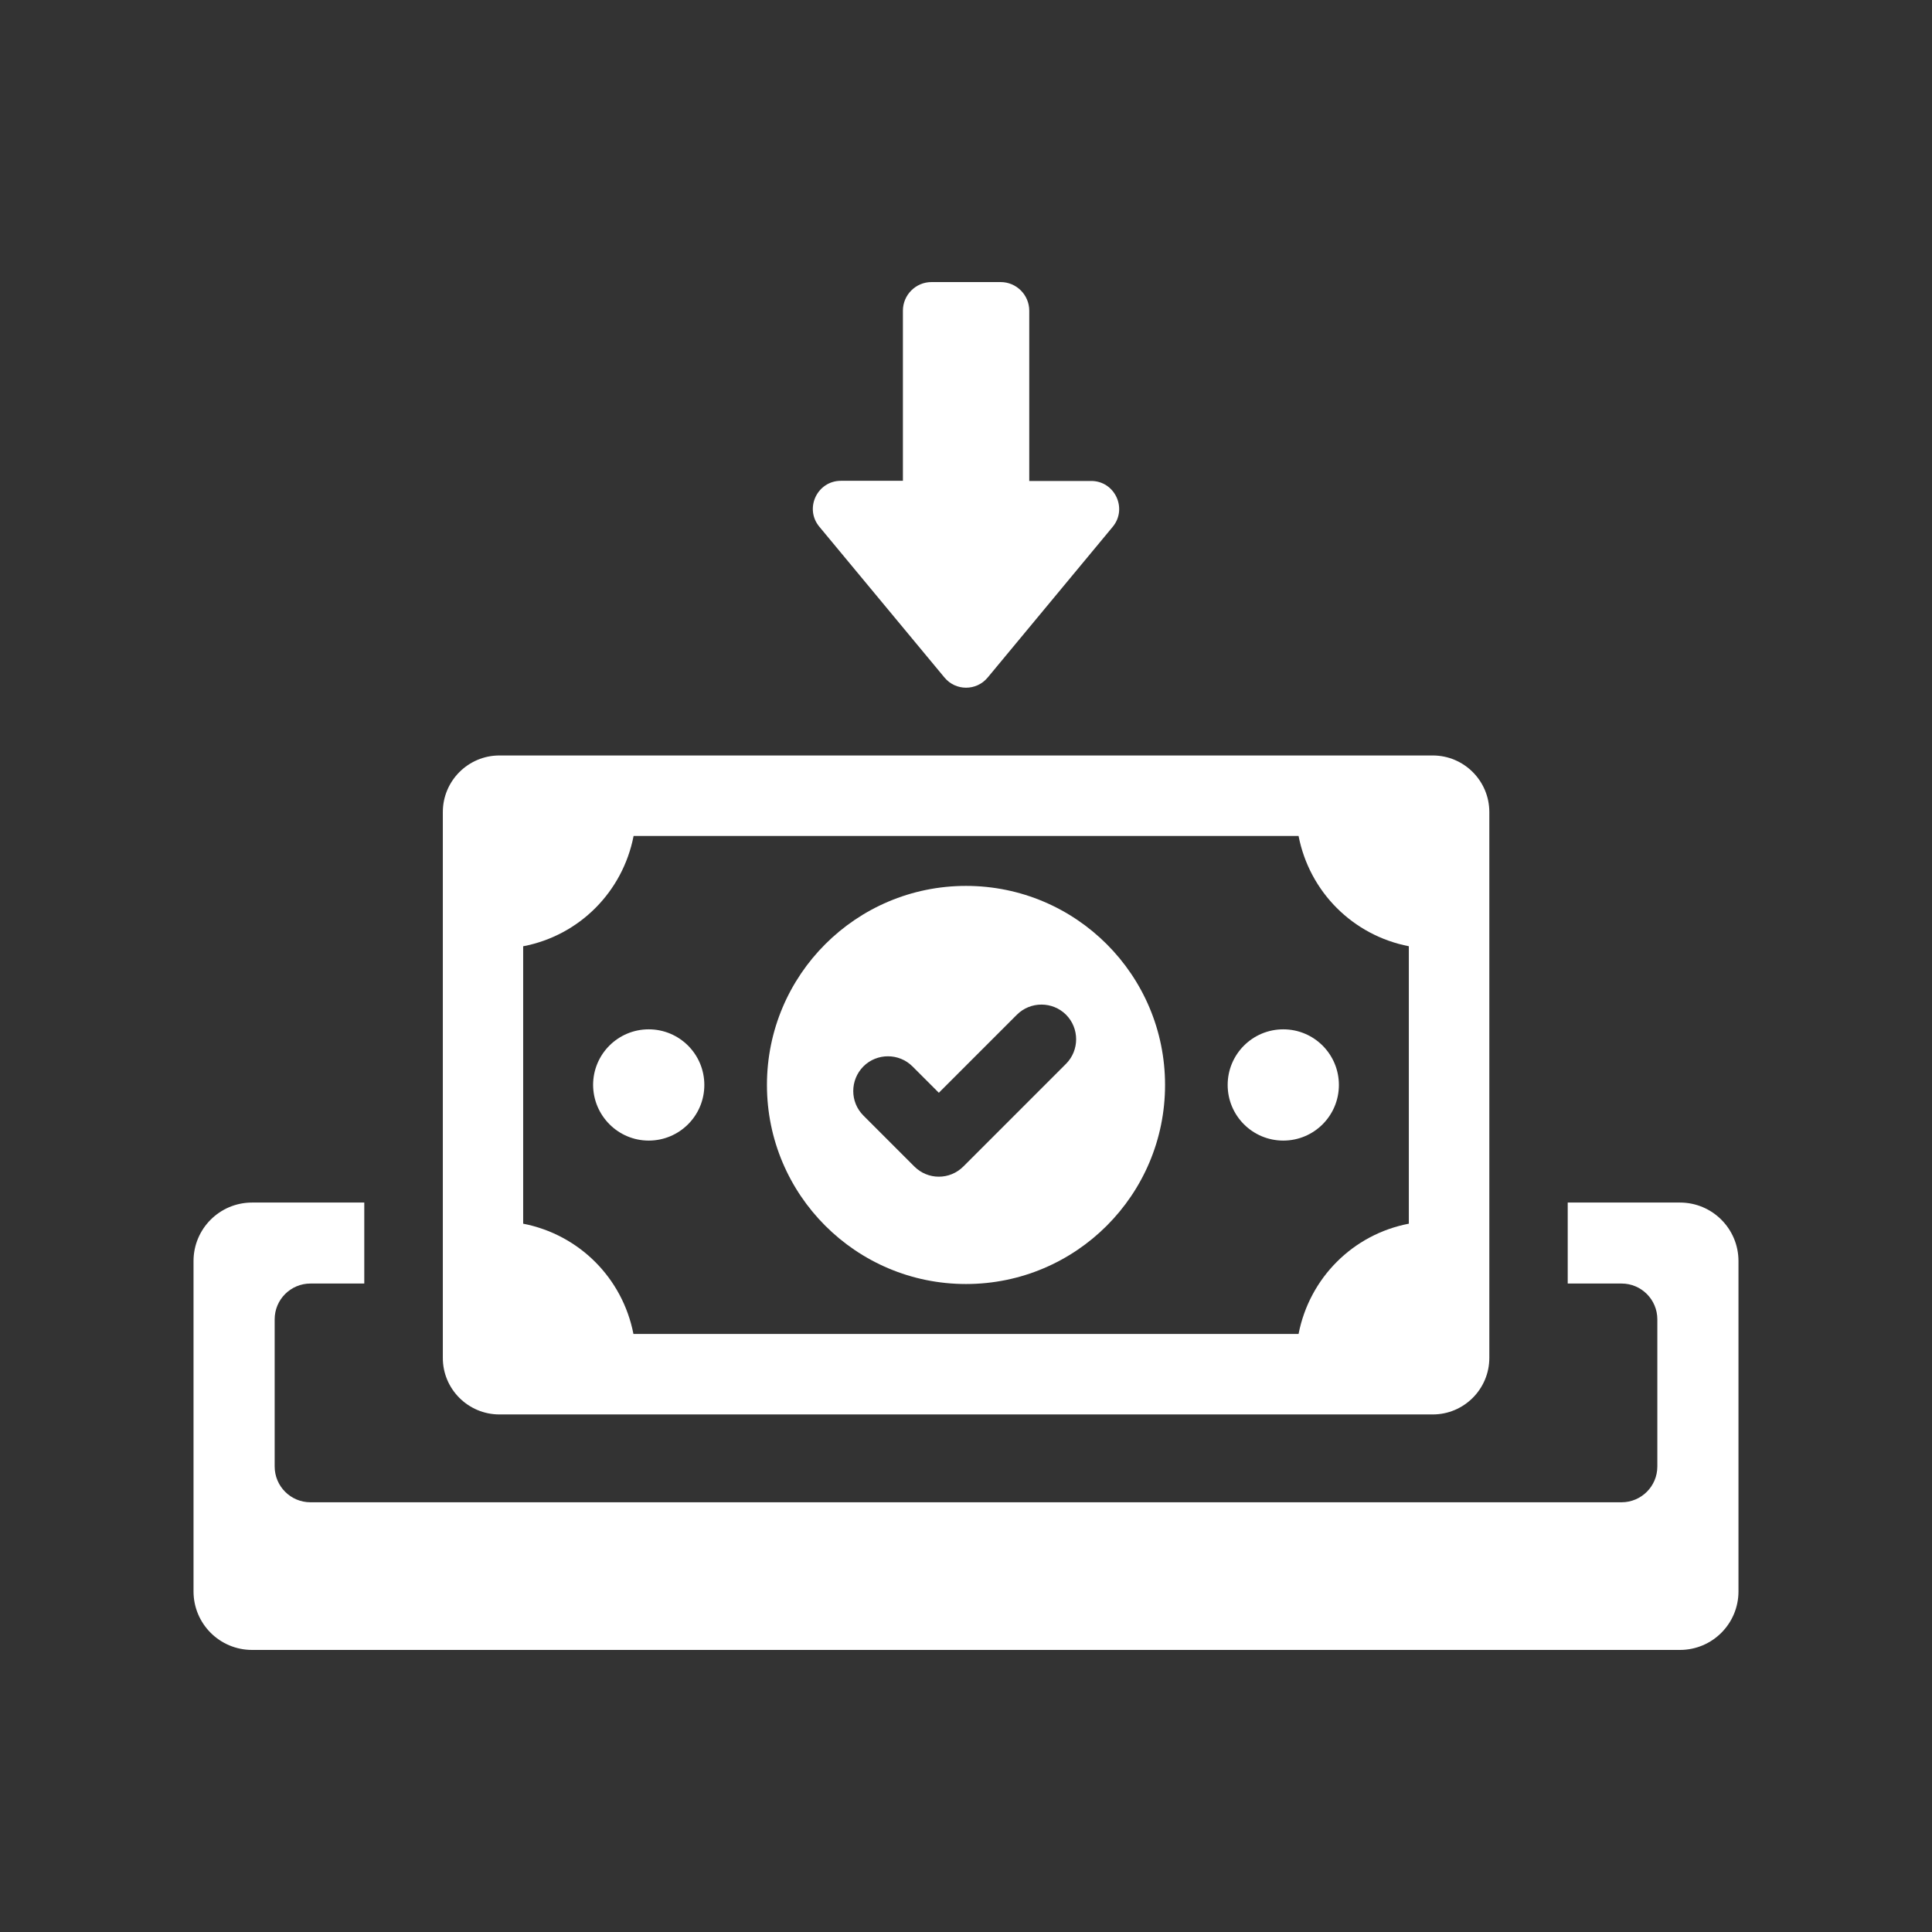
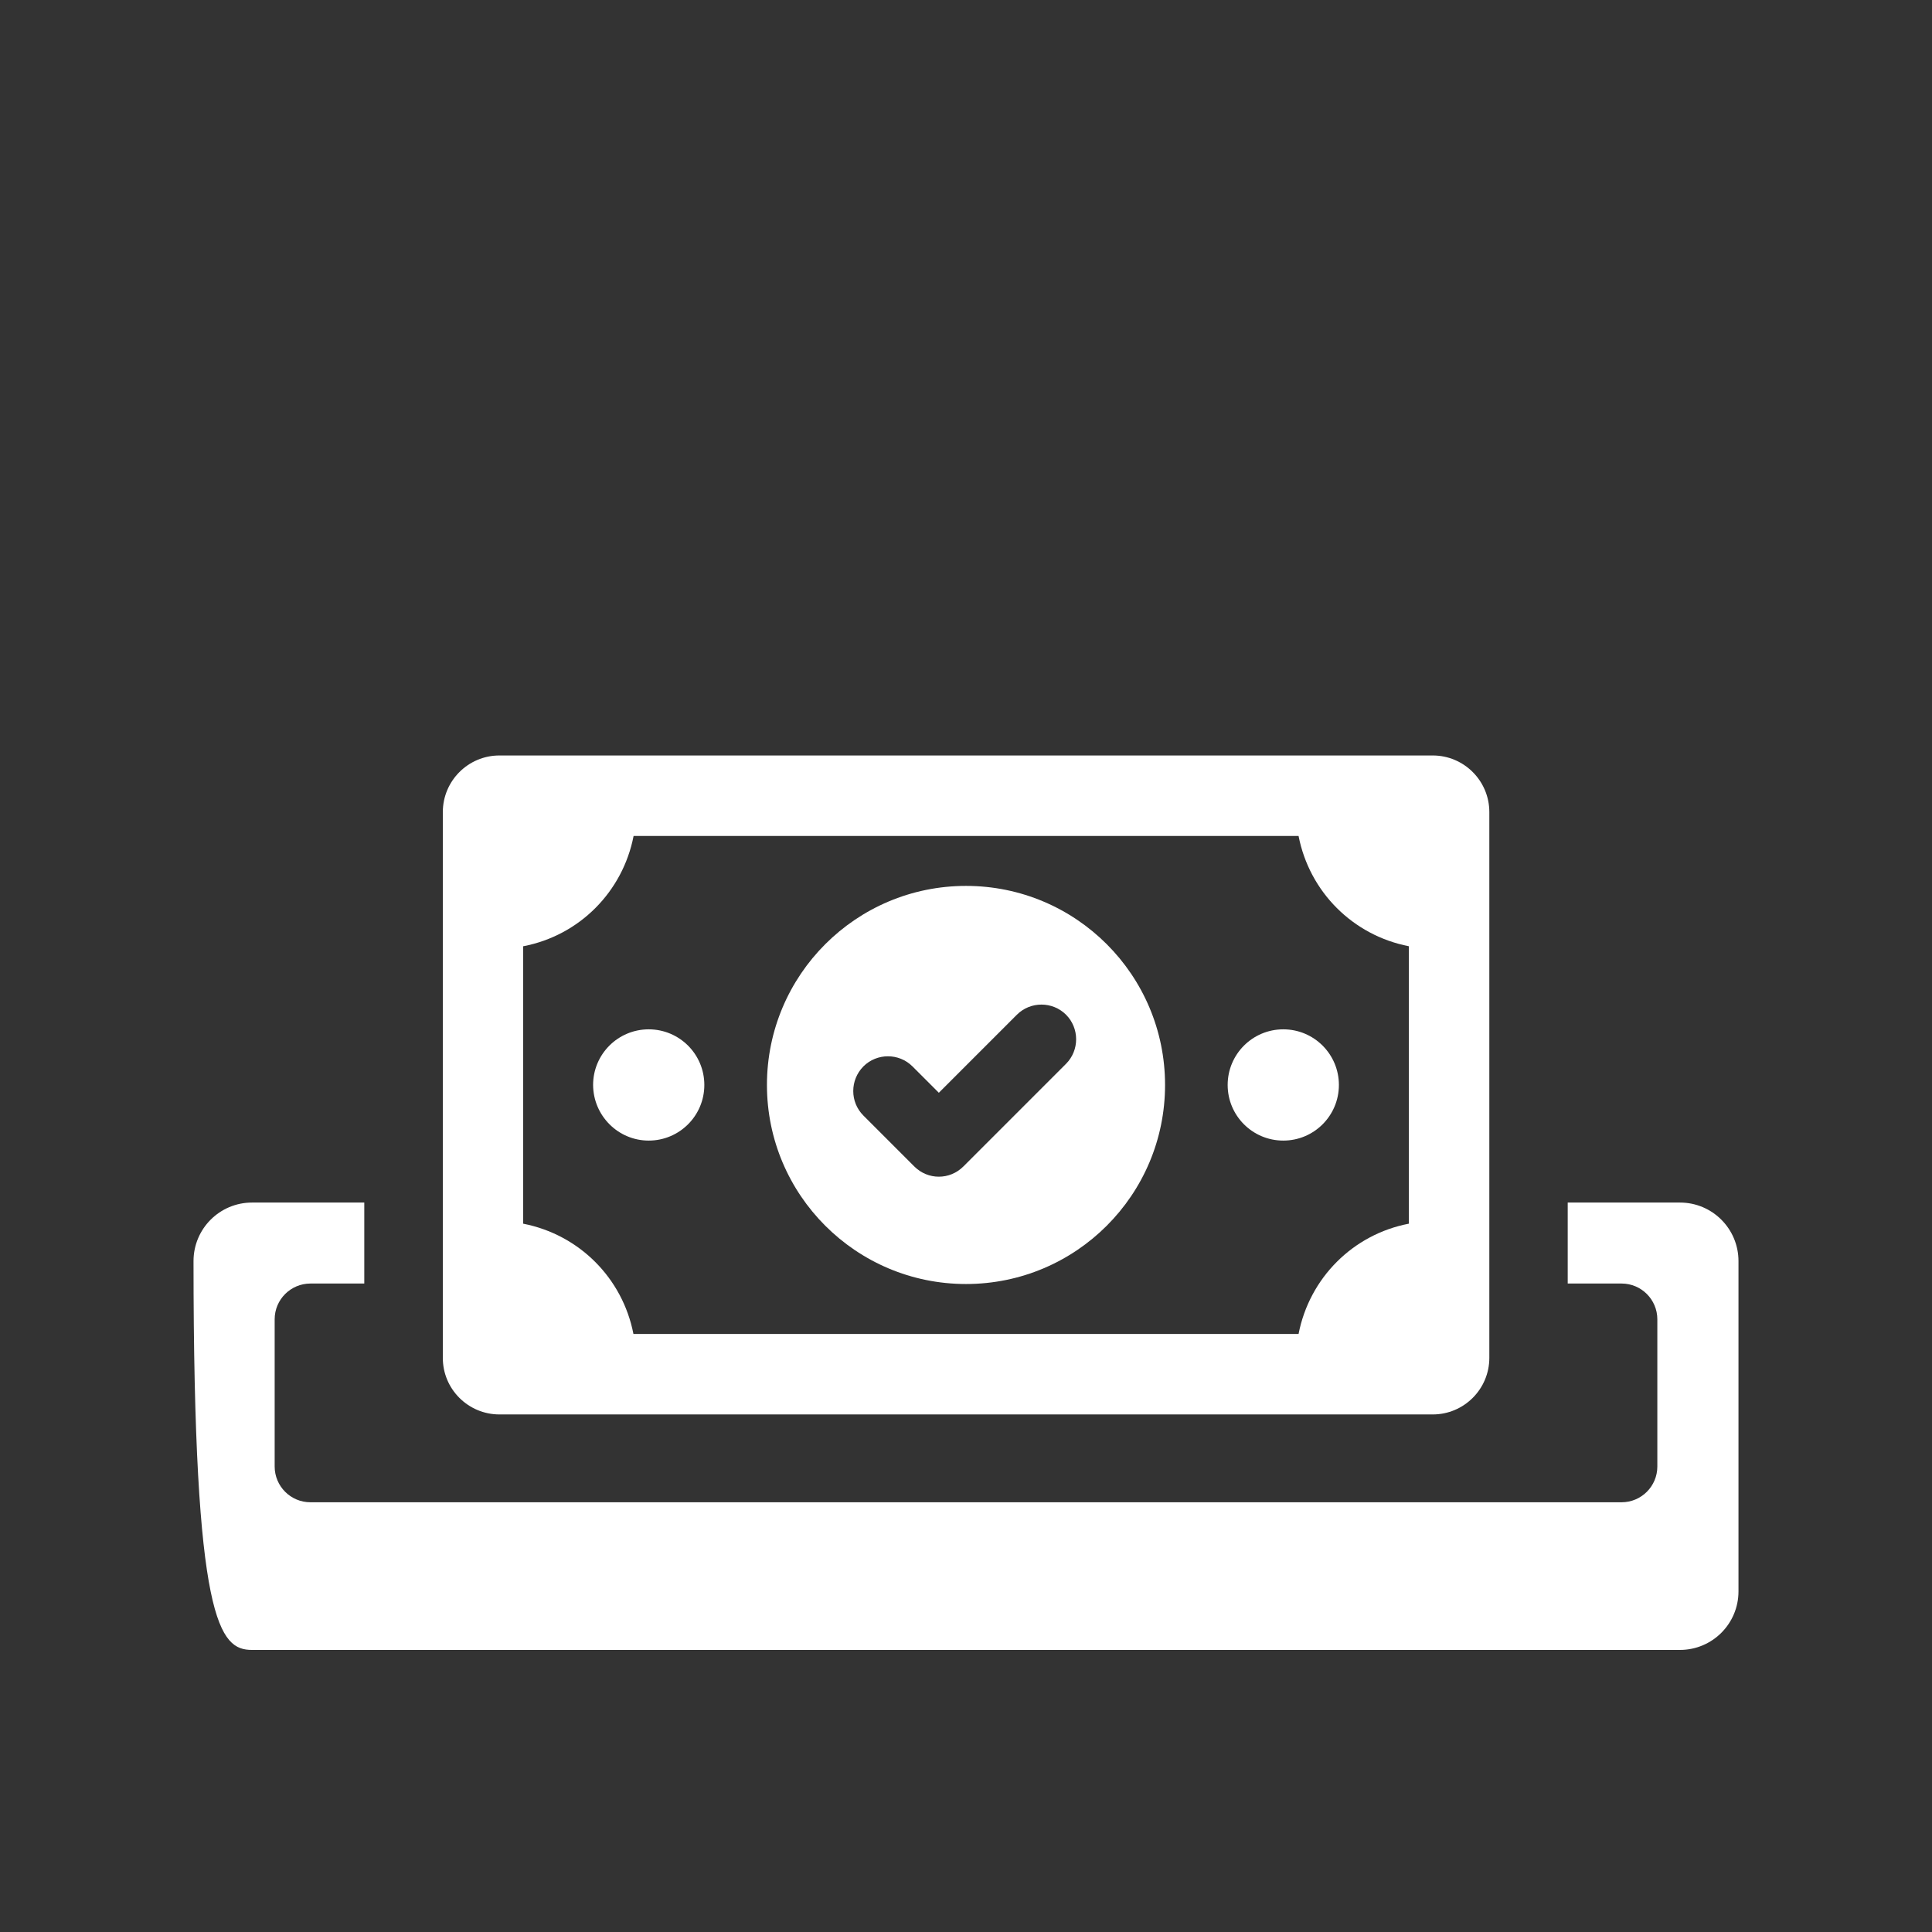
<svg xmlns="http://www.w3.org/2000/svg" width="500" zoomAndPan="magnify" viewBox="0 0 375 375" height="500" preserveAspectRatio="xMidYMid meet" version="1.0">
  <rect x="0" y="0" width="375" height="375" fill="#333333" stroke="none" />
  <defs>
    <clipPath id="7096446ad9">
-       <path d="M 157 54.75 L 218 54.75 L 218 134 L 157 134 Z M 157 54.75 " clip-rule="nonzero" />
-     </clipPath>
+       </clipPath>
    <clipPath id="874e6494ea">
      <path d="M 37.5 233 L 337.5 233 L 337.5 320.25 L 37.5 320.25 Z M 37.5 233 " clip-rule="nonzero" />
    </clipPath>
  </defs>
  <g clip-path="url(#7096446ad9)">
    <path fill="#ffffff" d="M 183.332 131.52 C 185.512 134.137 189.52 134.137 191.699 131.52 L 215.973 102.258 C 218.906 98.723 216.383 93.355 211.805 93.355 L 199.777 93.355 L 199.777 60.305 C 199.777 57.242 197.285 54.75 194.223 54.75 L 180.809 54.75 C 177.746 54.75 175.254 57.242 175.254 60.305 L 175.254 93.324 L 163.227 93.324 C 158.617 93.324 156.094 98.691 159.027 102.227 Z M 183.332 131.52 " fill-opacity="1" fill-rule="nonzero" />
  </g>
  <g clip-path="url(#874e6494ea)">
-     <path fill="#ffffff" d="M 326.074 233.414 L 304.293 233.414 L 304.293 249.133 L 314.742 249.133 C 318.594 249.133 321.688 252.258 321.688 256.078 L 321.688 284.645 C 321.688 288.496 318.562 291.59 314.742 291.59 L 60.258 291.59 C 56.406 291.59 53.312 288.465 53.312 284.645 L 53.312 256.078 C 53.312 252.227 56.438 249.133 60.258 249.133 L 70.707 249.133 L 70.707 233.414 L 48.926 233.414 C 42.645 233.414 37.562 238.496 37.562 244.777 L 37.562 308.887 C 37.562 315.168 42.645 320.25 48.926 320.25 L 326.074 320.25 C 332.355 320.25 337.438 315.168 337.438 308.887 L 337.438 244.777 C 337.438 238.496 332.355 233.414 326.074 233.414 Z M 326.074 233.414 " fill-opacity="1" fill-rule="nonzero" />
+     <path fill="#ffffff" d="M 326.074 233.414 L 304.293 233.414 L 304.293 249.133 L 314.742 249.133 C 318.594 249.133 321.688 252.258 321.688 256.078 L 321.688 284.645 C 321.688 288.496 318.562 291.59 314.742 291.59 L 60.258 291.59 C 56.406 291.59 53.312 288.465 53.312 284.645 L 53.312 256.078 C 53.312 252.227 56.438 249.133 60.258 249.133 L 70.707 249.133 L 70.707 233.414 L 48.926 233.414 C 42.645 233.414 37.562 238.496 37.562 244.777 C 37.562 315.168 42.645 320.25 48.926 320.25 L 326.074 320.25 C 332.355 320.25 337.438 315.168 337.438 308.887 L 337.438 244.777 C 337.438 238.496 332.355 233.414 326.074 233.414 Z M 326.074 233.414 " fill-opacity="1" fill-rule="nonzero" />
  </g>
  <path fill="#ffffff" d="M 187.5 249.227 C 208.84 249.227 226.137 231.93 226.137 210.59 C 226.137 189.25 208.84 171.953 187.5 171.953 C 166.16 171.953 148.863 189.25 148.863 210.59 C 148.863 231.93 166.16 249.227 187.5 249.227 Z M 167.582 206.992 C 170.203 204.371 174.496 204.371 177.113 206.992 L 182.227 212.105 L 197.379 196.953 C 200 194.336 204.293 194.336 206.914 196.953 C 209.531 199.574 209.531 203.867 206.914 206.488 L 186.996 226.406 C 185.668 227.73 183.965 228.395 182.227 228.395 C 180.492 228.395 178.789 227.73 177.461 226.406 L 167.582 216.523 C 164.961 213.906 164.961 209.645 167.582 206.992 Z M 167.582 206.992 " fill-opacity="1" fill-rule="nonzero" />
  <path fill="#ffffff" d="M 96.938 274.543 L 278.094 274.543 C 284.156 274.543 289.078 269.617 289.078 263.559 L 289.078 157.621 C 289.078 151.562 284.156 146.637 278.094 146.637 L 96.938 146.637 C 90.879 146.637 85.953 151.562 85.953 157.621 L 85.953 263.527 C 85.922 269.617 90.879 274.543 96.938 274.543 Z M 101.578 183.664 C 112.438 181.582 120.863 173.121 122.98 162.262 L 252.051 162.262 C 254.168 173.121 262.594 181.551 273.453 183.664 L 273.453 237.516 C 262.594 239.598 254.168 248.059 252.051 258.918 L 122.949 258.918 C 120.832 248.059 112.406 239.633 101.547 237.516 L 101.547 183.664 Z M 101.578 183.664 " fill-opacity="1" fill-rule="nonzero" />
  <path fill="#ffffff" d="M 249.086 221.387 C 255.051 221.387 259.879 216.555 259.879 210.59 C 259.879 204.625 255.051 199.793 249.086 199.793 C 243.117 199.793 238.289 204.625 238.289 210.59 C 238.289 216.555 243.117 221.387 249.086 221.387 Z M 249.086 221.387 " fill-opacity="1" fill-rule="nonzero" />
  <path fill="#ffffff" d="M 125.914 221.387 C 131.883 221.387 136.711 216.555 136.711 210.59 C 136.711 204.625 131.883 199.793 125.914 199.793 C 119.949 199.793 115.121 204.625 115.121 210.59 C 115.152 216.555 119.98 221.387 125.914 221.387 Z M 125.914 221.387 " fill-opacity="1" fill-rule="nonzero" />
</svg>